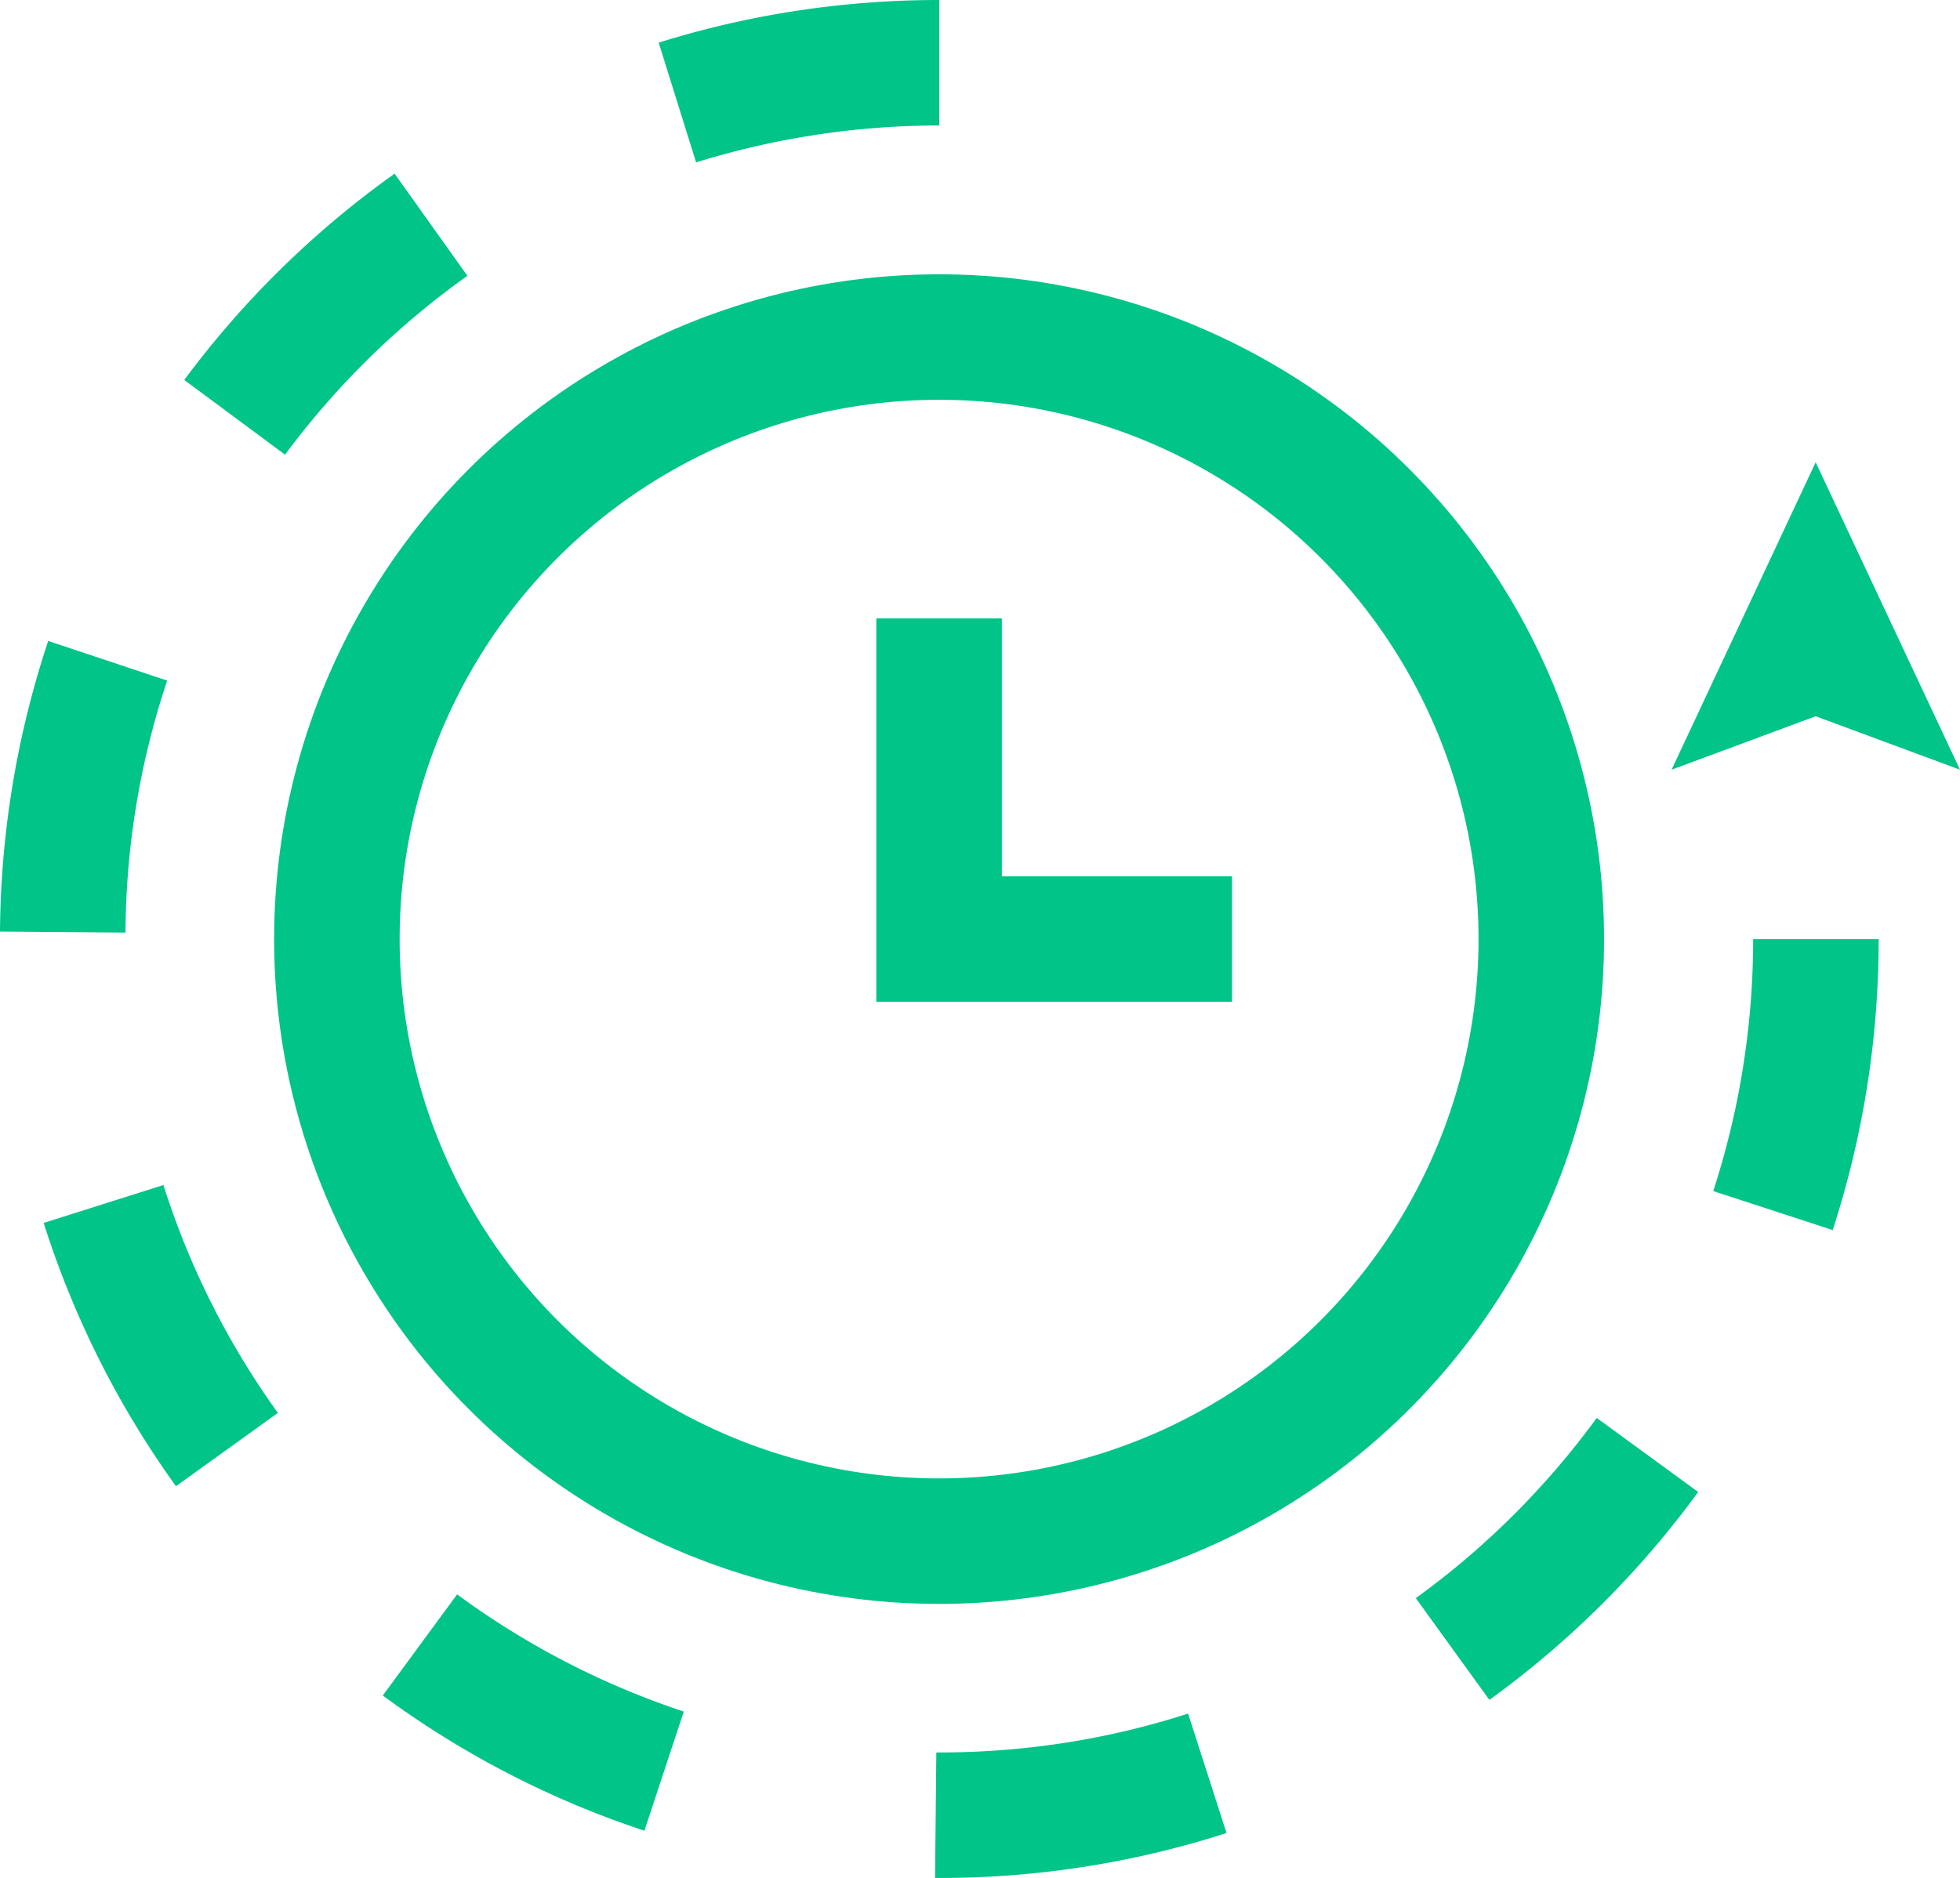
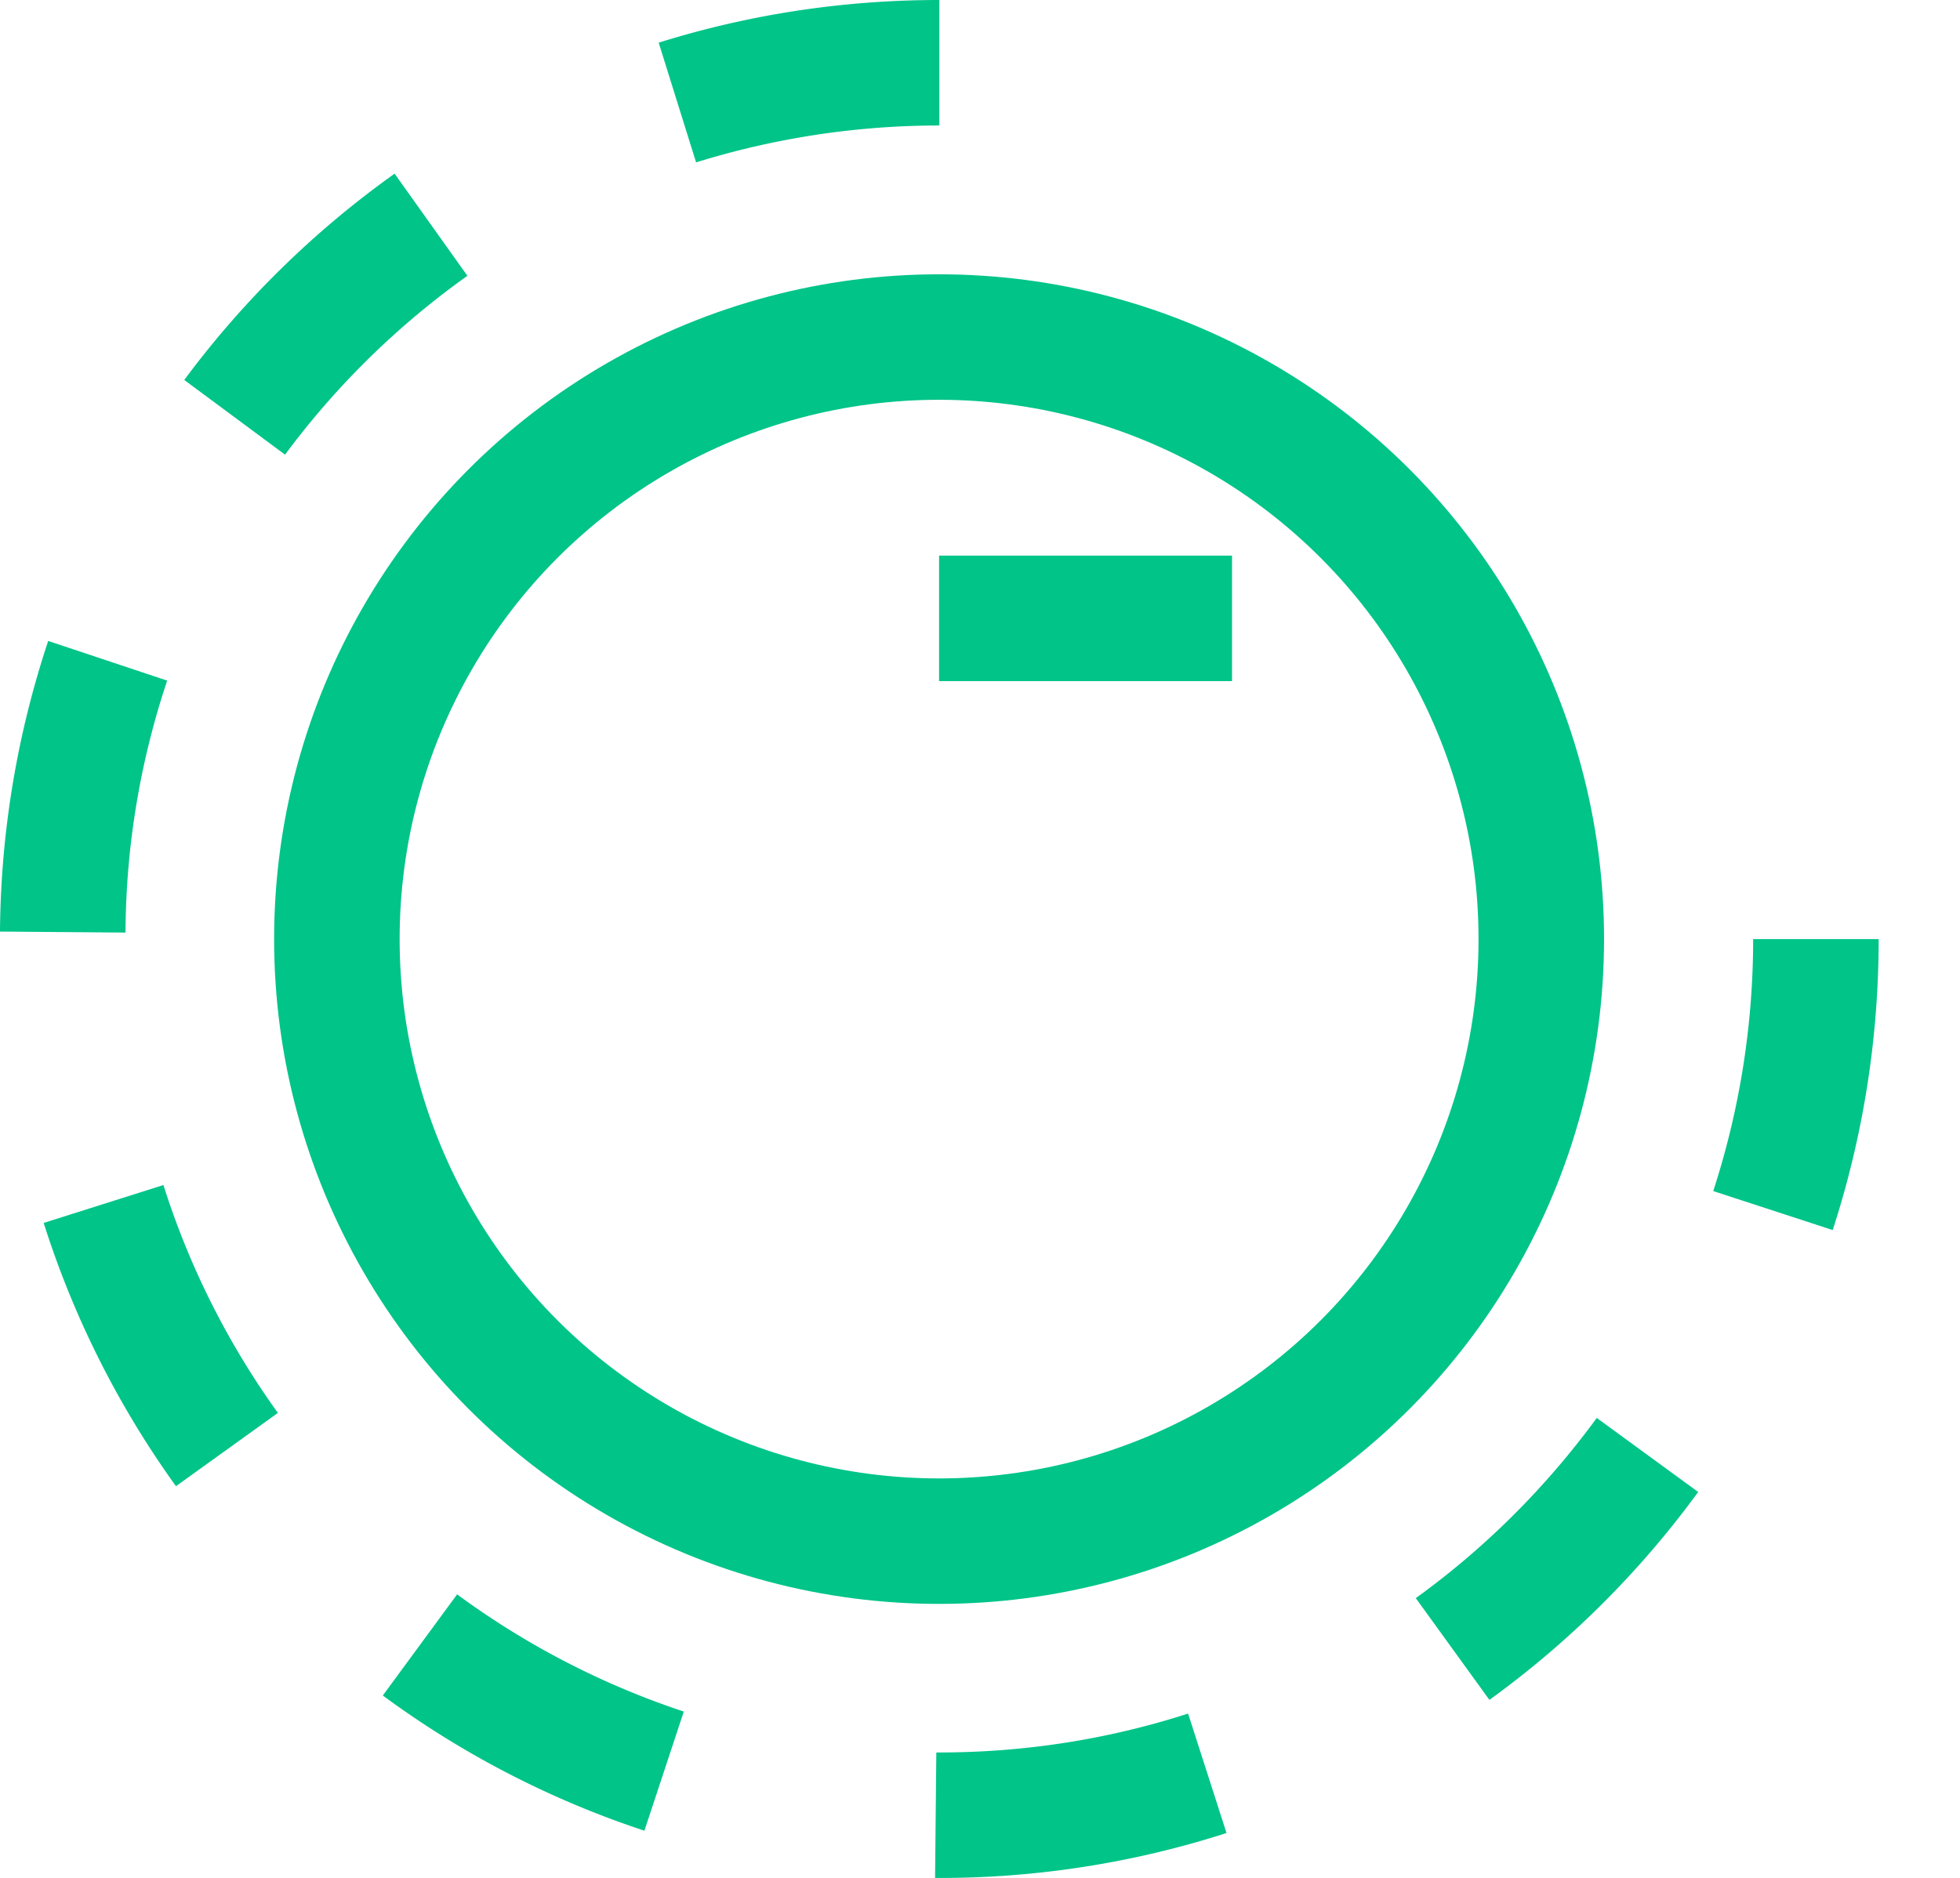
<svg xmlns="http://www.w3.org/2000/svg" id="Layer_2" viewBox="0 0 78.08 74.83">
  <defs>
    <style>.cls-1{fill:none;stroke:#00c488;stroke-miterlimit:10;stroke-width:5px}.cls-2{fill:#00c488}</style>
  </defs>
  <g id="Layer_1-2">
    <circle class="cls-1" cx="37.41" cy="37.42" r="23.99" />
    <path class="cls-2" d="M37.41 74.83h-.16l.05-5h.11c3.39 0 6.73-.52 9.92-1.55l1.53 4.76a37.235 37.235 0 0 1-11.45 1.79Zm-11.73-1.88a37.19 37.19 0 0 1-10.43-5.39l2.96-4.03c2.76 2.03 5.8 3.6 9.03 4.67l-1.57 4.75Zm33.65-5.22-2.93-4.05c2.77-2 5.19-4.42 7.21-7.18l4.04 2.95a37.514 37.514 0 0 1-8.31 8.28ZM7.01 59.22a37.184 37.184 0 0 1-5.27-10.49l4.77-1.51c1.03 3.25 2.56 6.3 4.56 9.08l-4.06 2.92ZM73 49.01l-4.75-1.55a32.44 32.44 0 0 0 1.59-10.04h5c0 3.96-.62 7.86-1.83 11.59ZM5 37.16l-5-.04c.03-3.96.68-7.85 1.92-11.58l4.74 1.58A32.1 32.1 0 0 0 5 37.15Zm6.36-19.04-4.02-2.98a37.56 37.56 0 0 1 8.38-8.22l2.9 4.07a32.48 32.48 0 0 0-7.26 7.12ZM27.73 6.47 26.24 1.7C29.85.57 33.61 0 37.42 0v5c-3.3 0-6.56.5-9.69 1.47Z" />
-     <path class="cls-1" d="M37.41 24.64v12.78h11.67" />
-     <path class="cls-2" d="m72.33 18.42 5.75 12.25-5.75-2.13-5.74 2.13 5.74-12.25z" />
+     <path class="cls-1" d="M37.41 24.64h11.67" />
  </g>
</svg>